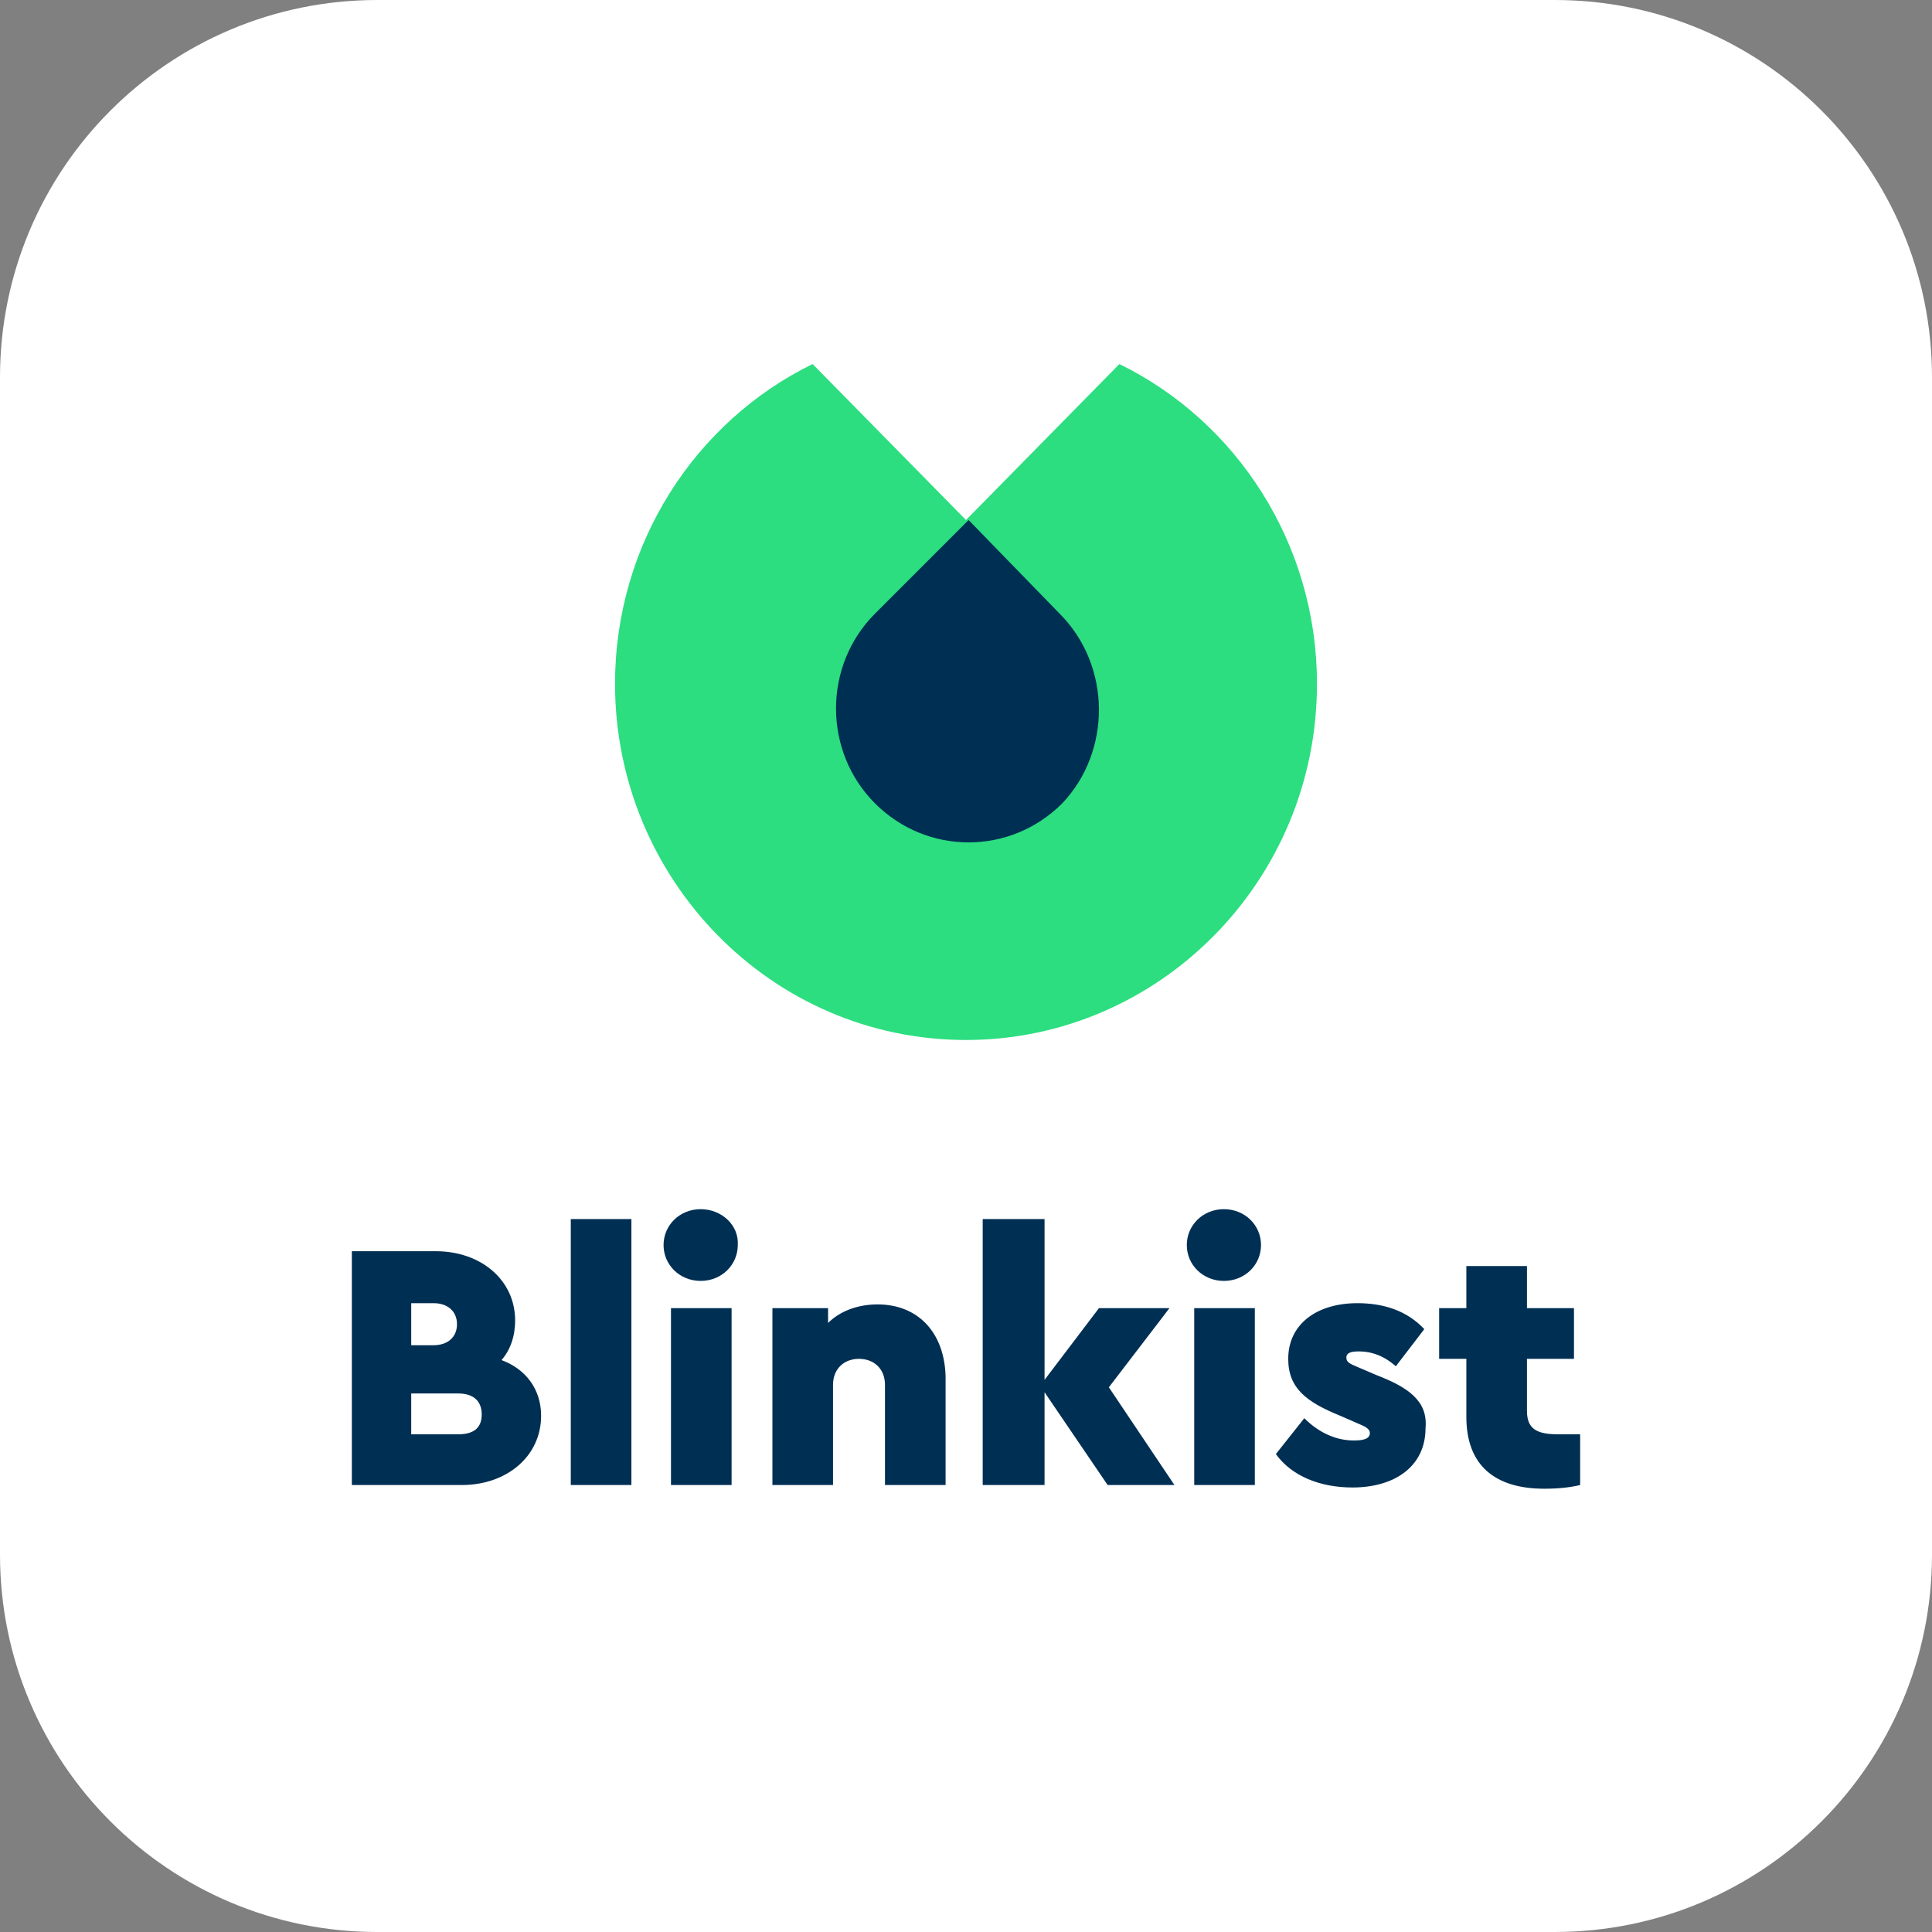
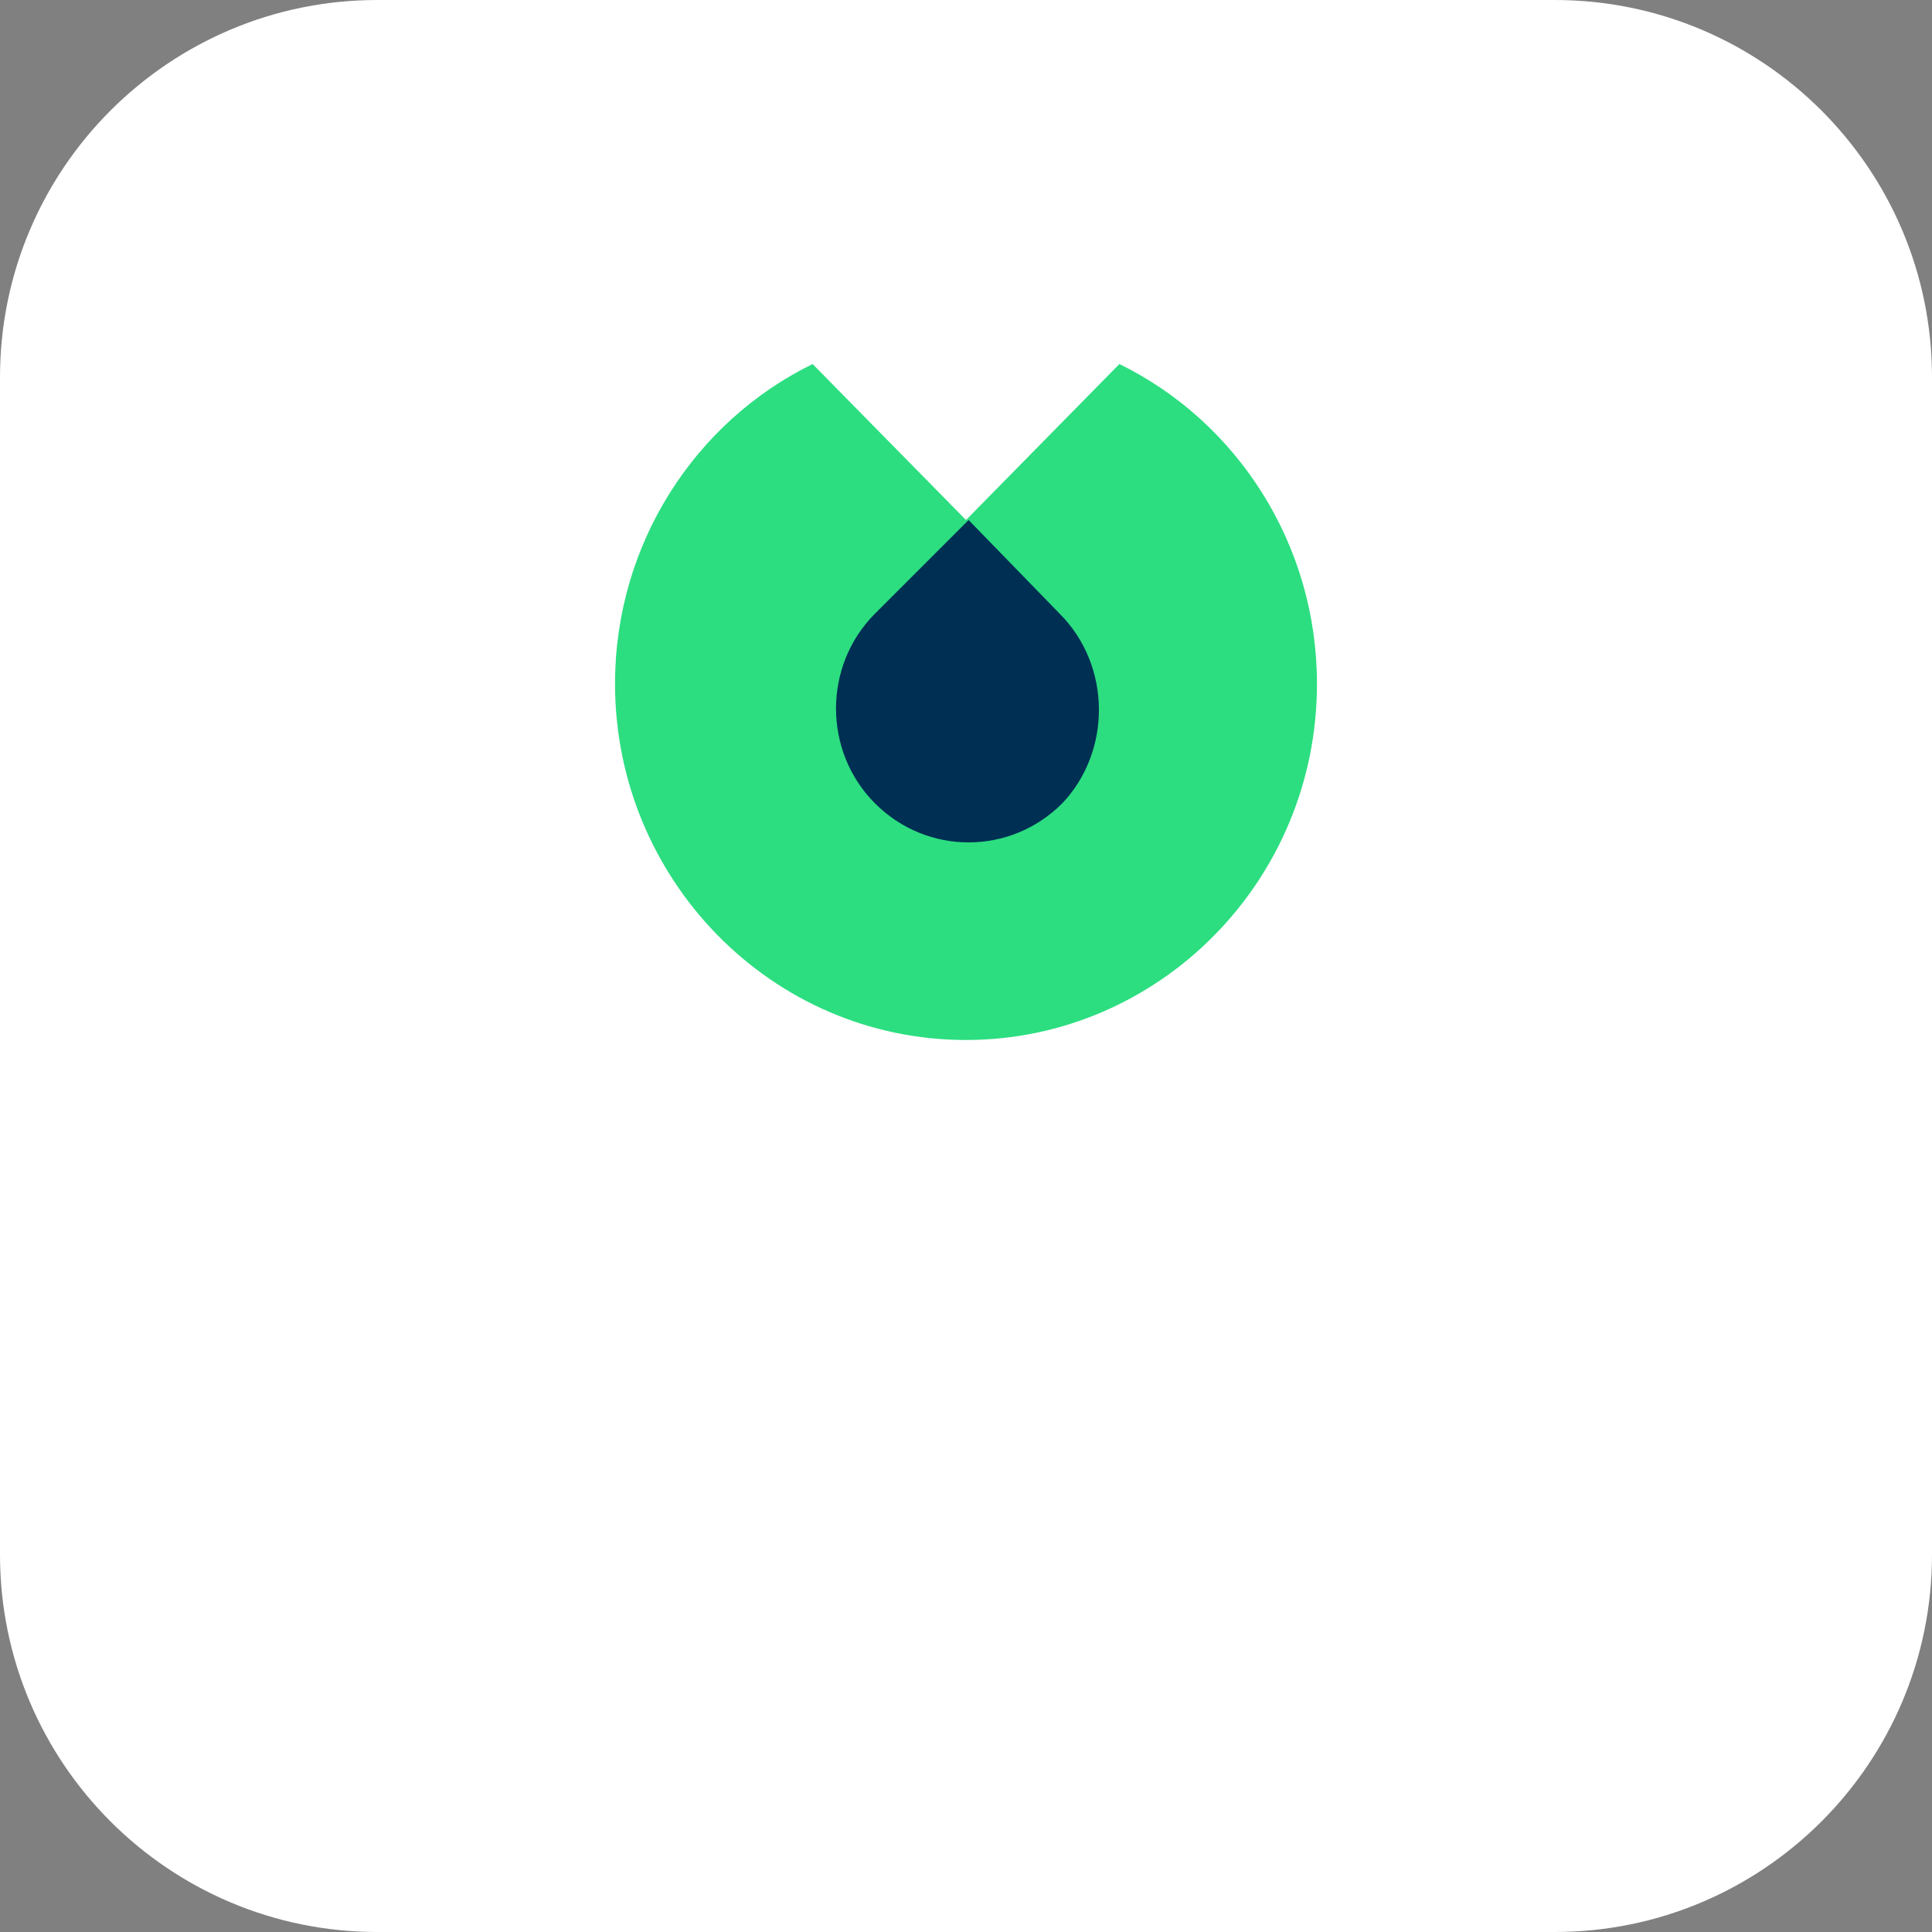
<svg xmlns="http://www.w3.org/2000/svg" version="1.1" baseProfile="tiny" id="Ebene_1" x="0px" y="0px" viewBox="0 0 1024 1024" overflow="visible" xml:space="preserve">
  <rect x="0" y="0" width="1024" height="1024" fill="#808080" stroke="none" />
  <path fill="#FFFFFF" d="M824,1024H200C89.543,1024,0,934.457,0,824V200C0,89.543,89.543,0,200,0h624  c110.457,0,200,89.543,200,200v624C1024,934.457,934.457,1024,824,1024z" />
-   <path fill-rule="evenodd" fill="#002F54" d="M265.815,720.869c4.589-5.245,7.212-12.457,7.212-20.98  c0-21.635-18.357-36.715-41.96-36.715h-44.582v123.912h58.35  c23.602,0,41.96-15.079,41.96-36.715  C286.795,735.948,278.272,725.458,265.815,720.869z M217.955,690.71h11.801  c7.867,0,12.457,4.589,12.457,11.146c0,6.556-4.589,11.146-12.457,11.146h-11.801  V690.71z M242.868,760.206h-24.914v-21.635h24.914c7.212,0,12.457,3.278,12.457,11.146  S250.08,760.206,242.868,760.206z M302.53,646.128h32.125v140.958h-32.125V646.128z   M355.635,693.333h32.125v93.754h-32.125V693.333z M371.37,640.883  c-11.146,0-19.669,8.523-19.669,19.013c0,10.49,8.523,19.013,19.669,19.013  c11.146,0,19.669-8.523,19.669-19.013C391.694,649.406,382.515,640.883,371.37,640.883  z M465.123,691.366c-11.145,0-20.324,3.934-26.225,9.834v-7.867h-29.503v93.754h32.125  v-53.105c0-8.523,5.901-13.768,13.768-13.768c7.867,0,13.768,5.245,13.768,13.768  v53.105h32.125v-57.695C500.527,706.445,486.759,691.366,465.123,691.366z   M619.849,693.333h-37.37l-28.847,38.026v-85.23h-32.781v140.958h32.781V737.915  l33.437,49.171h35.403l-34.748-51.794L619.849,693.333z M632.962,693.333h32.125v93.754  H632.962V693.333z M648.697,640.883c-11.146,0-19.669,8.523-19.669,19.013  c0,10.49,8.523,19.013,19.669,19.013s19.669-8.523,19.669-19.013  C668.365,649.406,659.842,640.883,648.697,640.883z M729.338,728.736l-9.179-3.934  c-4.589-1.967-6.556-2.622-6.556-5.245c0-2.622,2.622-3.278,6.556-3.278  c7.212,0,13.768,2.622,19.669,7.867l15.079-19.669  c-9.179-9.834-21.635-13.768-35.403-13.768c-21.635,0-36.715,11.146-36.715,29.503  c0,15.735,9.834,22.947,27.536,30.158l10.49,4.589  c3.278,1.311,5.245,2.622,5.245,4.589c0,3.278-3.934,3.934-8.523,3.934  c-9.179,0-18.357-3.934-26.225-11.801l-15.079,19.013  c8.523,11.801,23.602,17.702,40.648,17.702c22.291,0,38.682-11.146,38.682-31.47  C756.874,742.504,746.384,735.292,729.338,728.736z M825.714,760.206  c-11.801,0-16.39-3.278-16.39-12.457v-27.536h24.914v-26.88h-24.914v-22.291H777.198  v22.291h-14.424v26.88h14.424v30.814c0,25.569,15.079,38.026,41.304,38.026  c7.212,0,13.768-0.656,19.013-1.967v-26.88L825.714,760.206z" />
  <g>
    <path fill-rule="evenodd" fill="#2CDE80" d="M593.299,192.947L512,275.624l-81.299-82.677   c-62.008,30.315-104.724,95.078-104.724,169.488   c0,103.346,82.677,188.779,186.023,188.779c101.968,0,186.023-84.055,186.023-188.779   C698.023,288.025,655.307,223.262,593.299,192.947z" />
    <path fill-rule="evenodd" fill="#002F54" d="M561.606,325.23l-48.228-49.606l-49.606,49.606   c-27.559,27.559-27.559,73.031,0,100.59c27.559,27.559,71.653,27.559,99.212,0   C589.165,398.261,589.165,352.789,561.606,325.23z" />
  </g>
</svg>